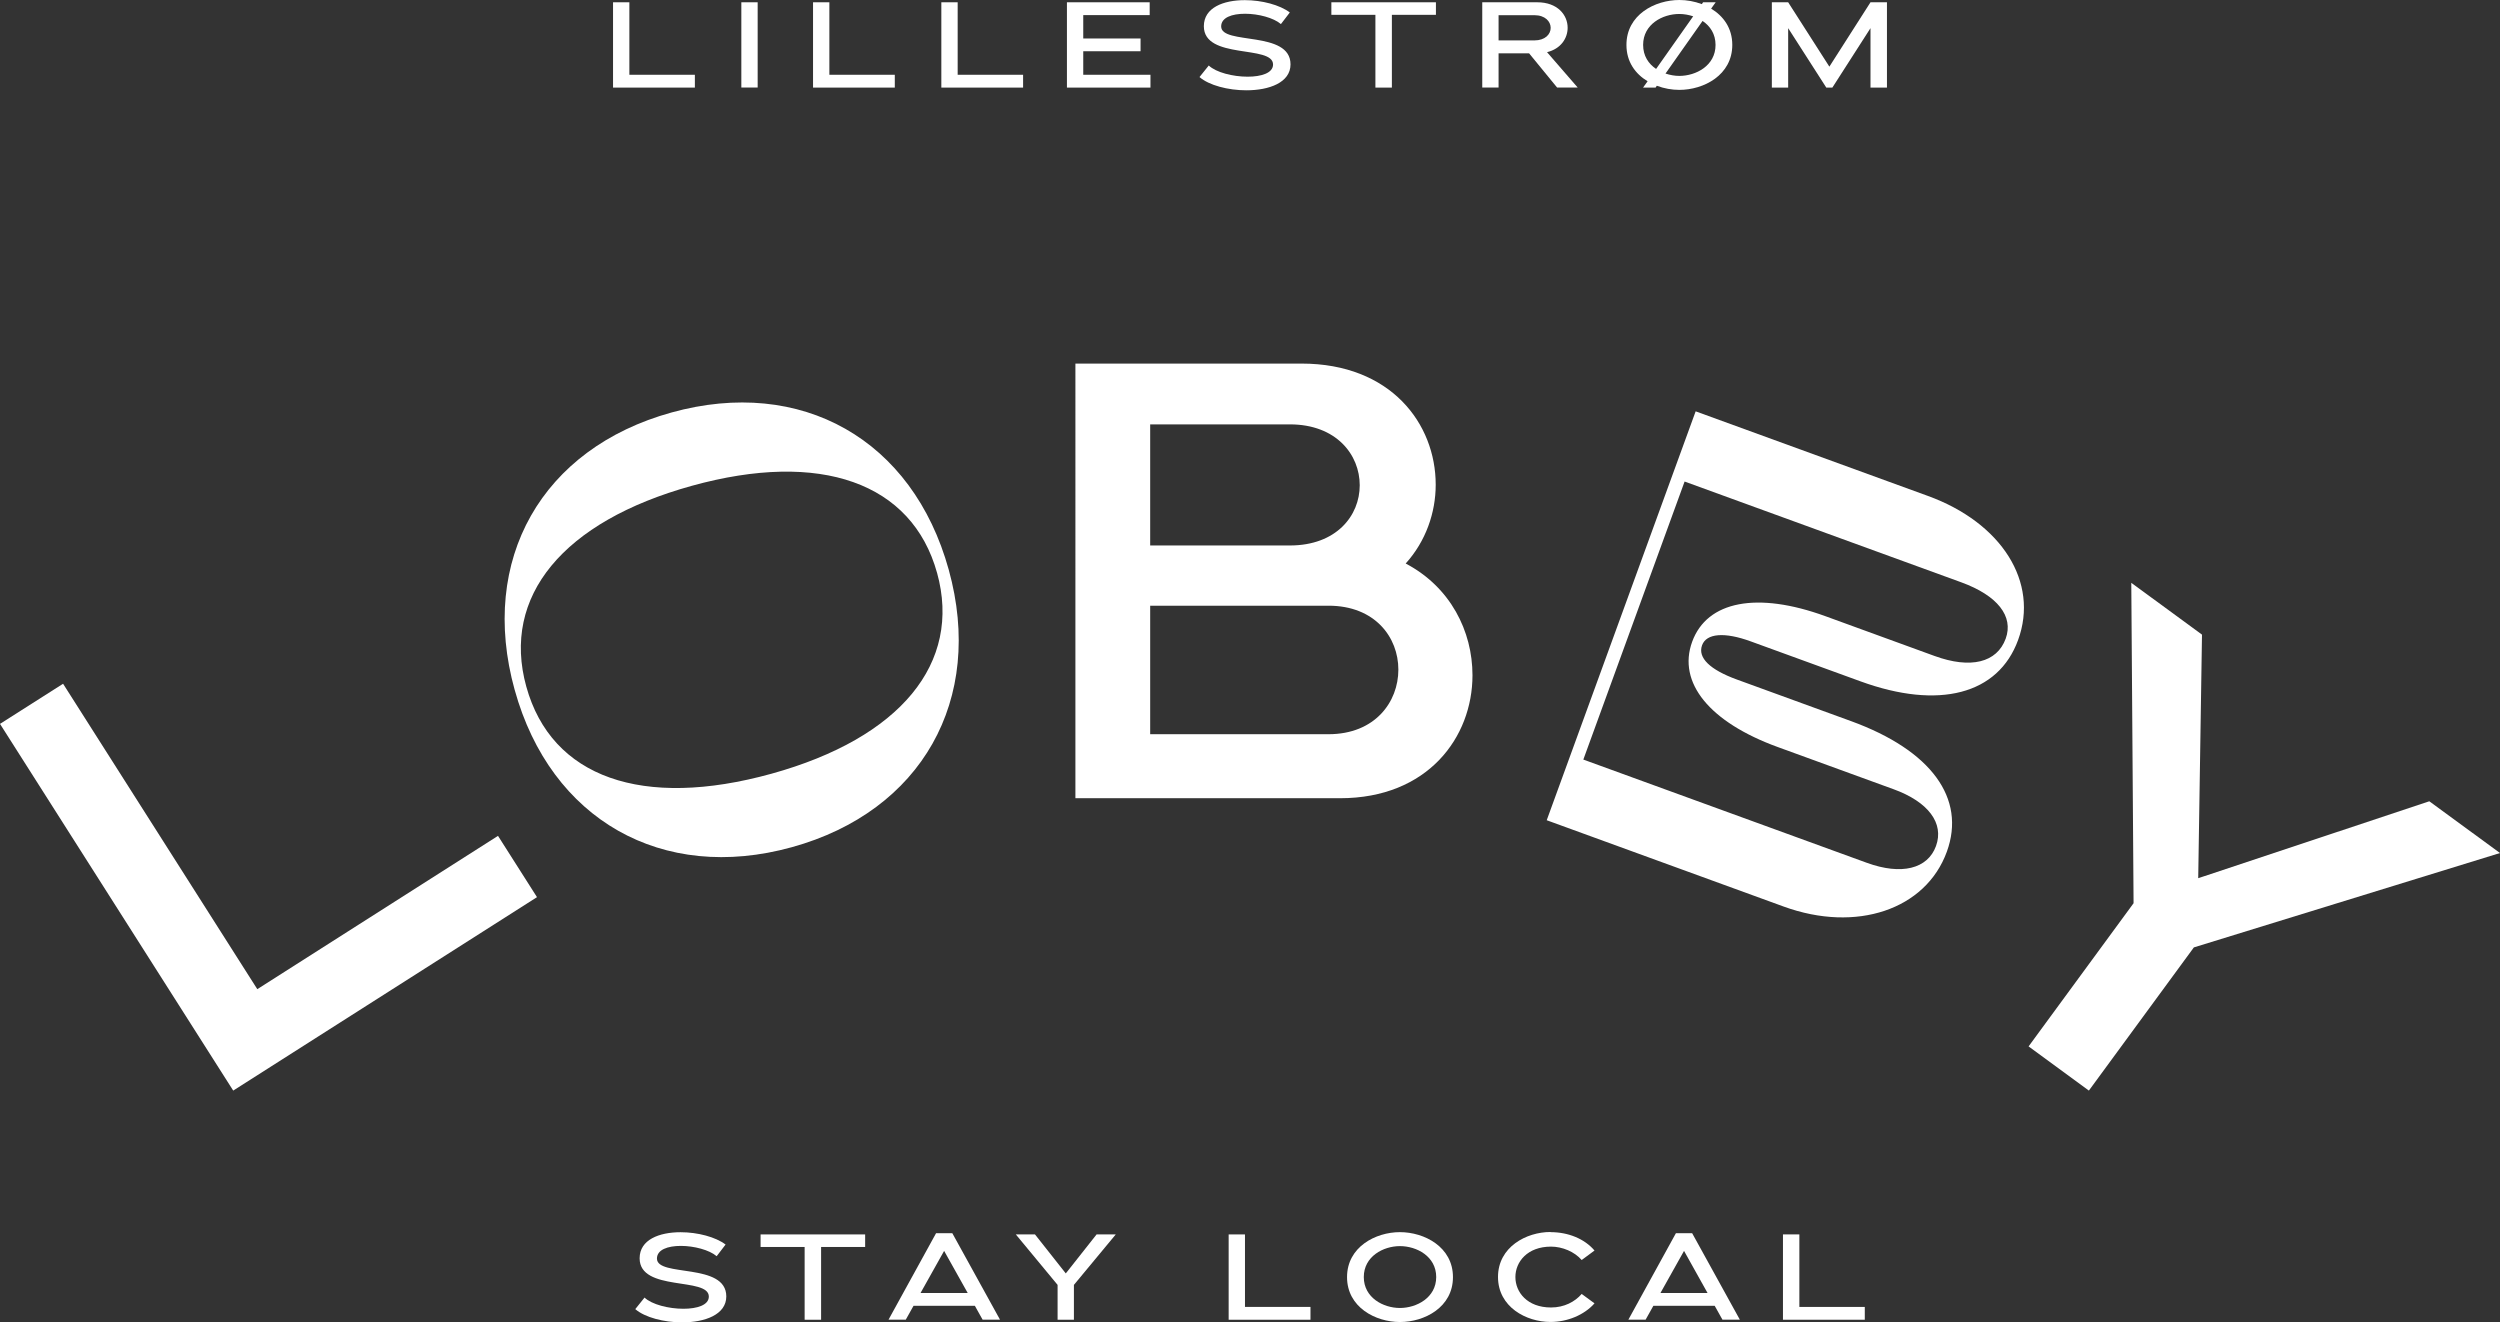
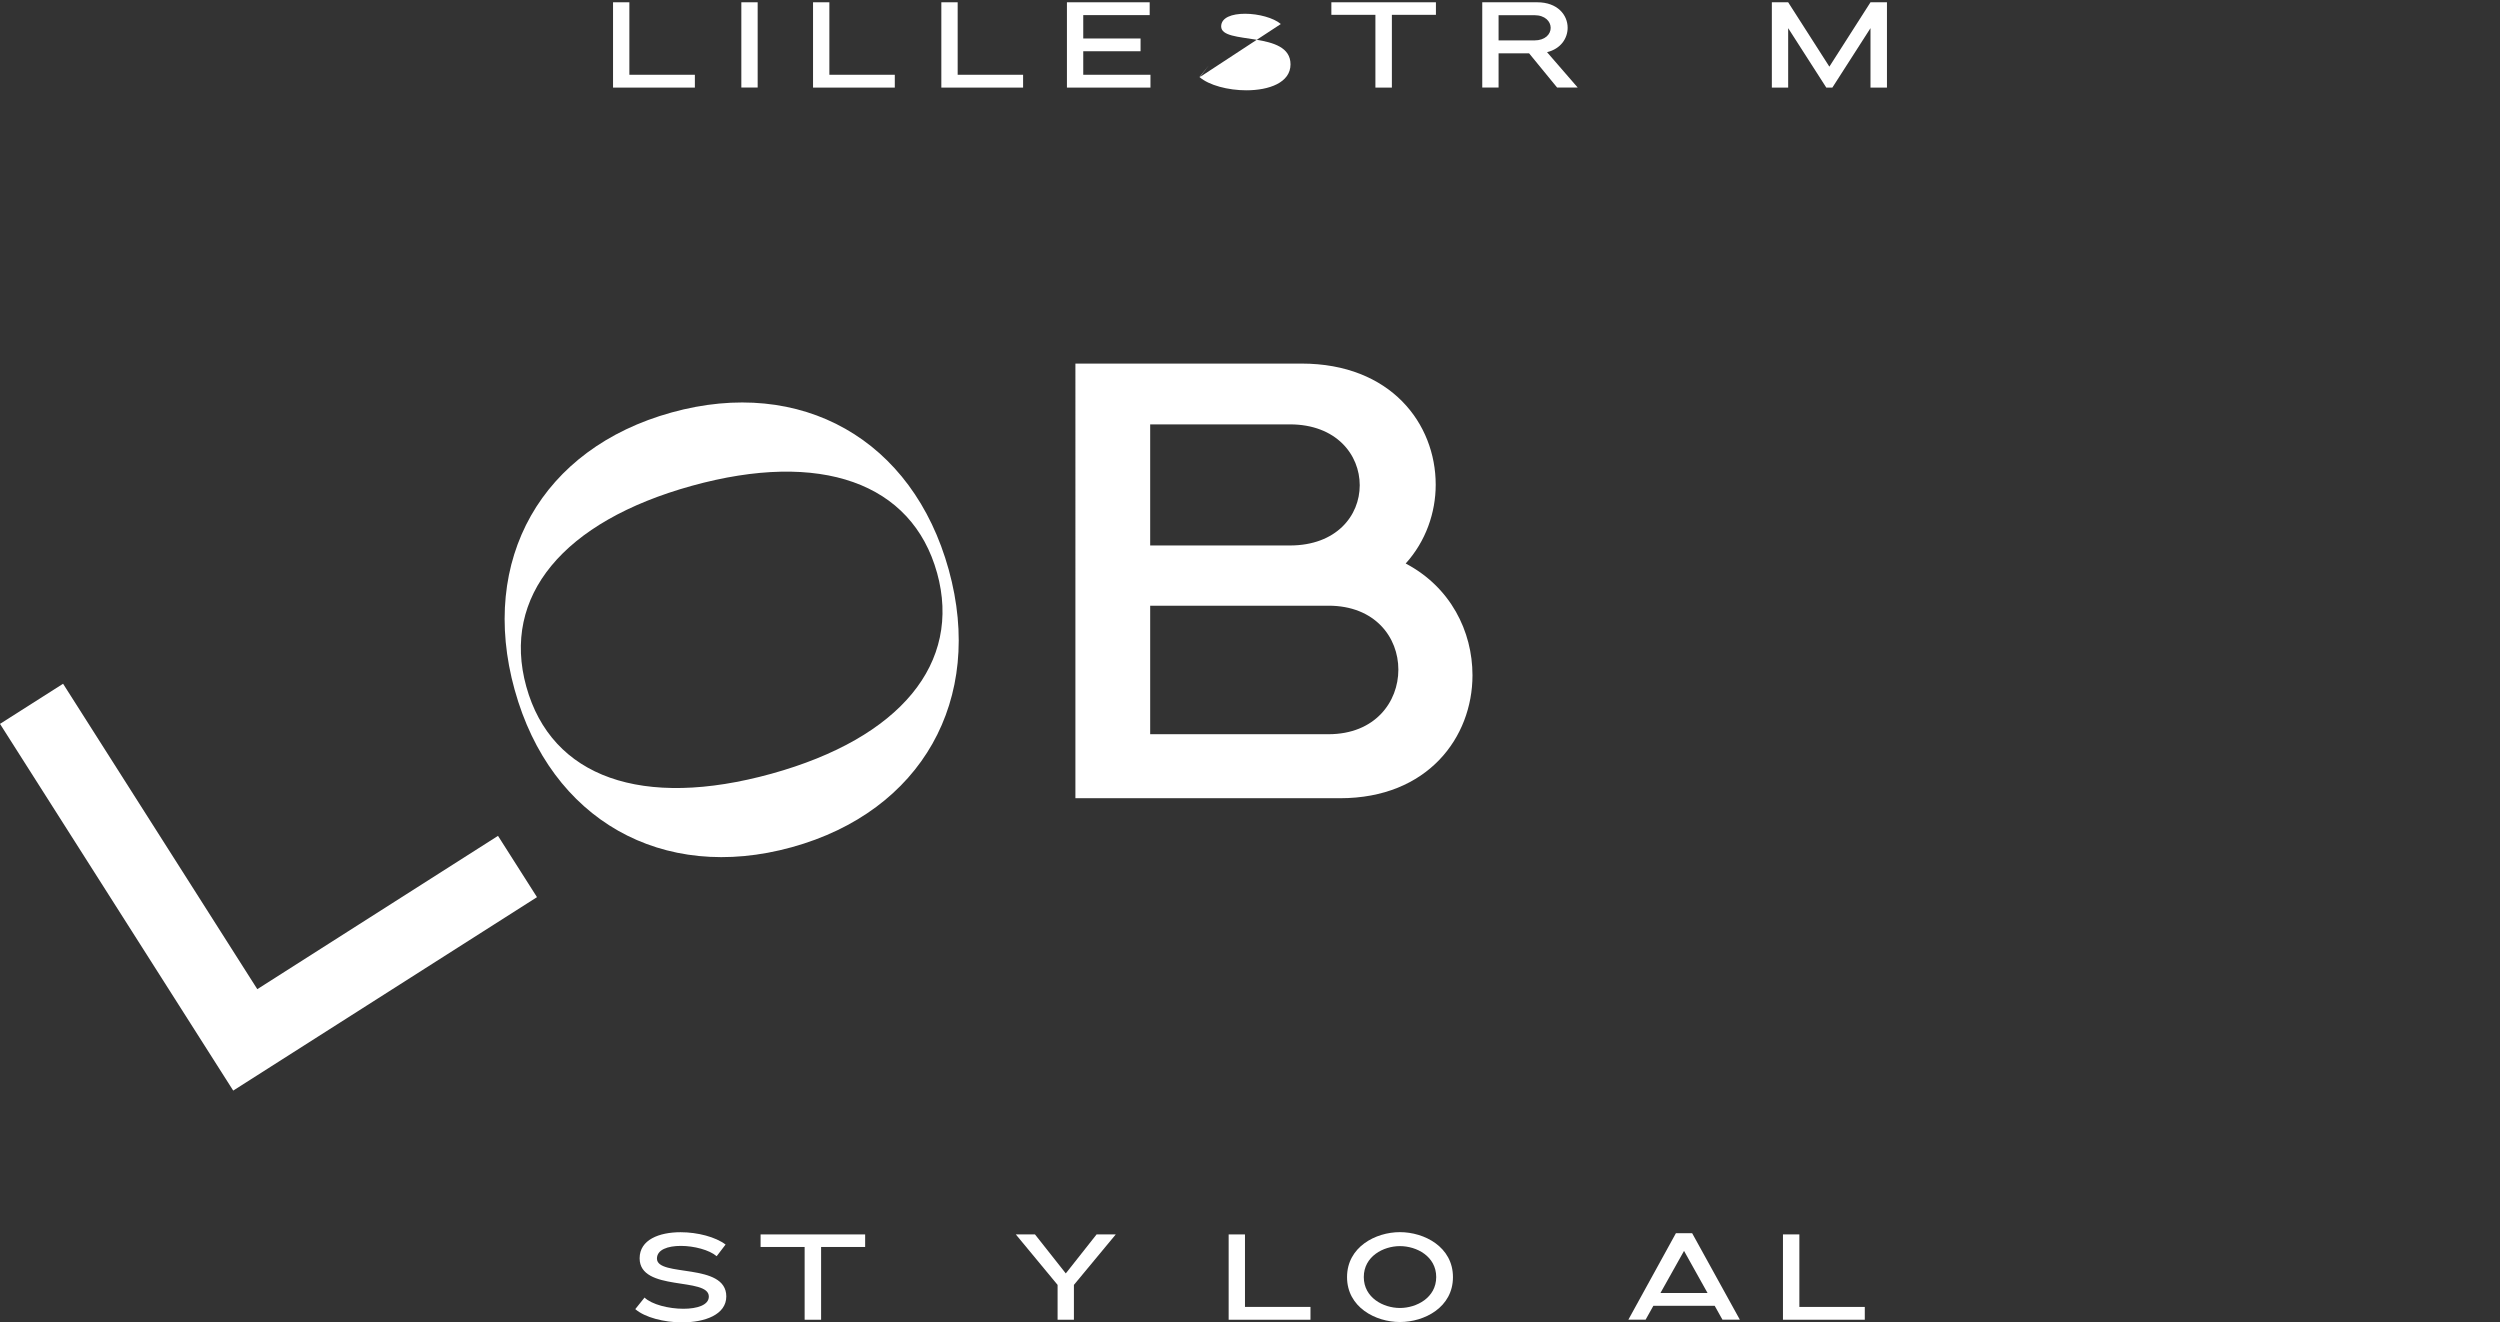
<svg xmlns="http://www.w3.org/2000/svg" id="Layer_2" viewBox="0 0 350.75 185.53">
  <rect x="0" y="0" width="350.75" height="185.53" fill="#333333" stroke="none" />
  <defs>
    <style>.cls-1{fill:none;}.cls-2{clip-path:url(#clippath);}.cls-3{fill:#fff;}.cls-4{clip-path:url(#clippath-1);}.cls-5{clip-path:url(#clippath-2);}</style>
    <clipPath id="clippath">
      <rect class="cls-1" y="51.01" width="350.75" height="102" />
    </clipPath>
    <clipPath id="clippath-1">
      <rect class="cls-1" x="86.01" width="178.73" height="12.66" />
    </clipPath>
    <clipPath id="clippath-2">
      <rect class="cls-1" x="89.12" y="172.87" width="172.51" height="12.66" />
    </clipPath>
  </defs>
  <g id="Layer_1-2">
    <polygon class="cls-3" points="0 101.56 32.72 153.01 75.34 125.87 69.87 117.27 36.1 138.78 8.85 95.93 0 101.56" />
    <g class="cls-2">
      <path class="cls-3" d="M72.21,96.8c-5.07-18.3,3.81-33.89,22.01-38.93,18.19-5.04,33.83,3.77,38.89,22.07,5.04,18.22-3.81,33.89-22.01,38.92-18.19,5.04-33.85-3.85-38.89-22.07m59.26-16.41c-3.51-12.67-16.36-17.22-34.41-12.22-18.05,5-26.73,15.5-23.22,28.17,3.53,12.75,16.28,17.24,34.41,12.22,18.05-5,26.73-15.5,23.22-28.18" />
      <path class="cls-3" d="M150.88,51.01h31.72c12.55,0,18.83,8.45,18.83,16.99,0,3.92-1.38,7.93-4.21,11.06,6.28,3.31,9.37,9.49,9.37,15.68,0,8.71-6.28,17.25-18.57,17.25h-37.14V51.01Zm10.49,25.52h19.6c6.53,0,9.8-4.18,9.8-8.45s-3.27-8.54-9.8-8.54h-19.6v16.99Zm0,26.48h25.02c6.53,0,9.8-4.53,9.8-9.06s-3.27-8.97-9.8-8.97h-25.02v18.03Z" />
-       <path class="cls-3" d="M217,115.09l20.9-57.38,32.59,11.87c10.35,3.77,15.61,12.1,12.65,20.21-2.79,7.65-11.12,9.81-22.12,5.8l-15.38-5.6c-3.69-1.35-6.23-1.14-6.84,.54-.64,1.76,1.12,3.44,4.89,4.81l16.03,5.84c11.22,4.09,16.15,10.82,13.42,18.32-2.95,8.11-12.68,11.41-22.89,7.69l-33.24-12.11Zm5.15-8.52l39.76,14.48c4.85,1.77,8.54,.86,9.71-2.35s-1.1-6.21-5.95-7.97l-16.25-5.92c-9.56-3.48-14.1-9.03-12.01-14.77s9.14-7.07,18.69-3.59l15.31,5.58c5.07,1.85,8.76,.94,9.99-2.43,1.14-3.14-1.16-6.05-6.23-7.9l-38.82-14.14-14.21,39.01Z" />
-       <polygon class="cls-3" points="308.94 89.04 308.41 123.21 340.83 112.42 350.75 119.68 307.8 132.92 293.07 153.01 284.61 146.81 299.34 126.72 299.02 81.77 308.94 89.04" />
    </g>
    <polygon class="cls-3" points="86.01 .32 86.01 12.29 97.49 12.29 97.49 10.49 88.3 10.49 88.3 .32 86.01 .32" />
    <rect class="cls-3" x="104.01" y=".32" width="2.29" height="11.96" />
    <polygon class="cls-3" points="114.07 .32 114.07 12.29 125.54 12.29 125.54 10.49 116.36 10.49 116.36 .32 114.07 .32" />
    <polygon class="cls-3" points="132.07 .32 132.07 12.29 143.54 12.29 143.54 10.49 134.36 10.49 134.36 .32 132.07 .32" />
    <polygon class="cls-3" points="149.69 .32 149.69 12.29 161.41 12.29 161.41 10.49 151.98 10.49 151.98 7.19 160.02 7.19 160.02 5.4 151.98 5.4 151.98 2.12 161.3 2.12 161.3 .32 149.69 .32" />
    <g class="cls-4">
-       <path class="cls-3" d="M179.7,3.37c-1.01-.87-3.15-1.44-5.01-1.44s-3.36,.53-3.36,1.78c0,2.65,9.73,.51,9.73,5.32,0,2.56-3,3.64-6.2,3.64-2.55,0-5.24-.7-6.57-1.86l1.3-1.62c1.01,.97,3.38,1.57,5.45,1.57,1.92,0,3.57-.51,3.57-1.71,0-2.8-9.71-.63-9.71-5.37,0-2.62,2.76-3.66,5.75-3.66,2.38,0,4.92,.67,6.31,1.73l-1.24,1.62Z" />
+       <path class="cls-3" d="M179.7,3.37c-1.01-.87-3.15-1.44-5.01-1.44s-3.36,.53-3.36,1.78c0,2.65,9.73,.51,9.73,5.32,0,2.56-3,3.64-6.2,3.64-2.55,0-5.24-.7-6.57-1.86l1.3-1.62l-1.24,1.62Z" />
      <polygon class="cls-3" points="201.46 .32 201.46 2.08 195.28 2.08 195.28 12.29 192.97 12.29 192.97 2.08 186.79 2.08 186.79 .32 201.46 .32" />
      <path class="cls-3" d="M207.96,.32h7.72c2.85,0,4.26,1.79,4.26,3.57,0,1.49-.96,2.96-2.89,3.43l4.3,4.96h-2.89l-3.93-4.8h-4.28v4.8h-2.29V.32Zm2.29,5.35h5.02c1.52,0,2.29-.87,2.29-1.76s-.77-1.78-2.29-1.78h-5.02v3.54Z" />
-       <path class="cls-3" d="M235.6,12.61c-1.03,0-2.12-.19-3.15-.58l-.17,.26h-1.76l.64-.89c-1.71-1.02-2.97-2.72-2.97-5.09C228.18,2.07,232.18,0,235.62,0c1.03,0,2.12,.19,3.15,.58l.17-.26h1.77l-.64,.89c1.71,1.03,2.97,2.72,2.97,5.09,0,4.24-4,6.31-7.44,6.31m1.96-10.32c-.64-.21-1.3-.33-1.96-.33-2.33,0-5.07,1.43-5.07,4.34,0,1.54,.75,2.65,1.82,3.37l5.2-7.38Zm1.31,.65l-5.2,7.38c.64,.21,1.3,.33,1.93,.33,2.35,0,5.09-1.44,5.09-4.34,0-1.54-.75-2.65-1.82-3.37" />
      <polygon class="cls-3" points="248.59 .32 250.88 .32 256.66 9.35 262.43 .32 264.74 .32 264.74 12.29 262.43 12.29 262.43 3.95 257.08 12.29 256.23 12.29 250.88 3.95 250.88 12.29 248.59 12.29 248.59 .32" />
    </g>
    <g class="cls-5">
      <path class="cls-3" d="M100.54,176.24c-1.01-.87-3.16-1.44-5.01-1.44s-3.36,.53-3.36,1.78c0,2.65,9.73,.51,9.73,5.31,0,2.56-3.01,3.64-6.2,3.64-2.55,0-5.24-.7-6.57-1.86l1.3-1.62c1.01,.97,3.38,1.57,5.45,1.57,1.92,0,3.57-.51,3.57-1.71,0-2.8-9.71-.63-9.71-5.37,0-2.62,2.76-3.66,5.75-3.66,2.39,0,4.92,.67,6.31,1.73l-1.24,1.62Z" />
      <polygon class="cls-3" points="121.38 173.19 121.38 174.95 115.2 174.95 115.2 185.16 112.89 185.16 112.89 174.95 106.71 174.95 106.71 173.19 121.38 173.19" />
-       <path class="cls-3" d="M131.32,173.02h2.29l6.69,12.13h-2.44l-1.09-1.95h-8.6l-1.09,1.95h-2.42l6.67-12.13Zm-2.16,8.39h6.61l-3.31-5.91-3.31,5.91Z" />
      <polygon class="cls-3" points="145.21 173.19 149.53 178.66 153.85 173.19 156.54 173.19 150.67 180.27 150.67 185.16 148.38 185.16 148.38 180.27 142.52 173.19 145.21 173.19" />
      <polygon class="cls-3" points="183.86 183.36 183.86 185.16 172.38 185.16 172.38 173.19 174.67 173.19 174.67 183.36 183.86 183.36" />
      <path class="cls-3" d="M196.41,185.48c-3.42,0-7.42-2.07-7.42-6.3s4-6.31,7.42-6.31,7.44,2.07,7.44,6.31-4,6.3-7.44,6.3m0-10.65c-2.33,0-5.07,1.44-5.07,4.34s2.74,4.34,5.07,4.34,5.09-1.44,5.09-4.34-2.74-4.34-5.09-4.34" />
-       <path class="cls-3" d="M217.53,172.87c2.48,0,4.77,.92,6.18,2.58l-1.8,1.33c-1-1.16-2.71-1.88-4.3-1.88-3.32,0-5,2.14-5,4.27s1.67,4.27,5,4.27c1.84,0,3.34-.79,4.3-1.9l1.8,1.32c-1.45,1.64-3.81,2.61-6.18,2.61-3.4,0-7.36-2.1-7.36-6.31s3.98-6.31,7.36-6.31" />
      <path class="cls-3" d="M235.12,173.02h2.29l6.69,12.13h-2.44l-1.09-1.95h-8.6l-1.09,1.95h-2.42l6.67-12.13Zm-2.16,8.39h6.61l-3.3-5.91-3.31,5.91Z" />
      <polygon class="cls-3" points="261.63 183.36 261.63 185.16 250.15 185.16 250.15 173.19 252.45 173.19 252.45 183.36 261.63 183.36" />
    </g>
  </g>
</svg>